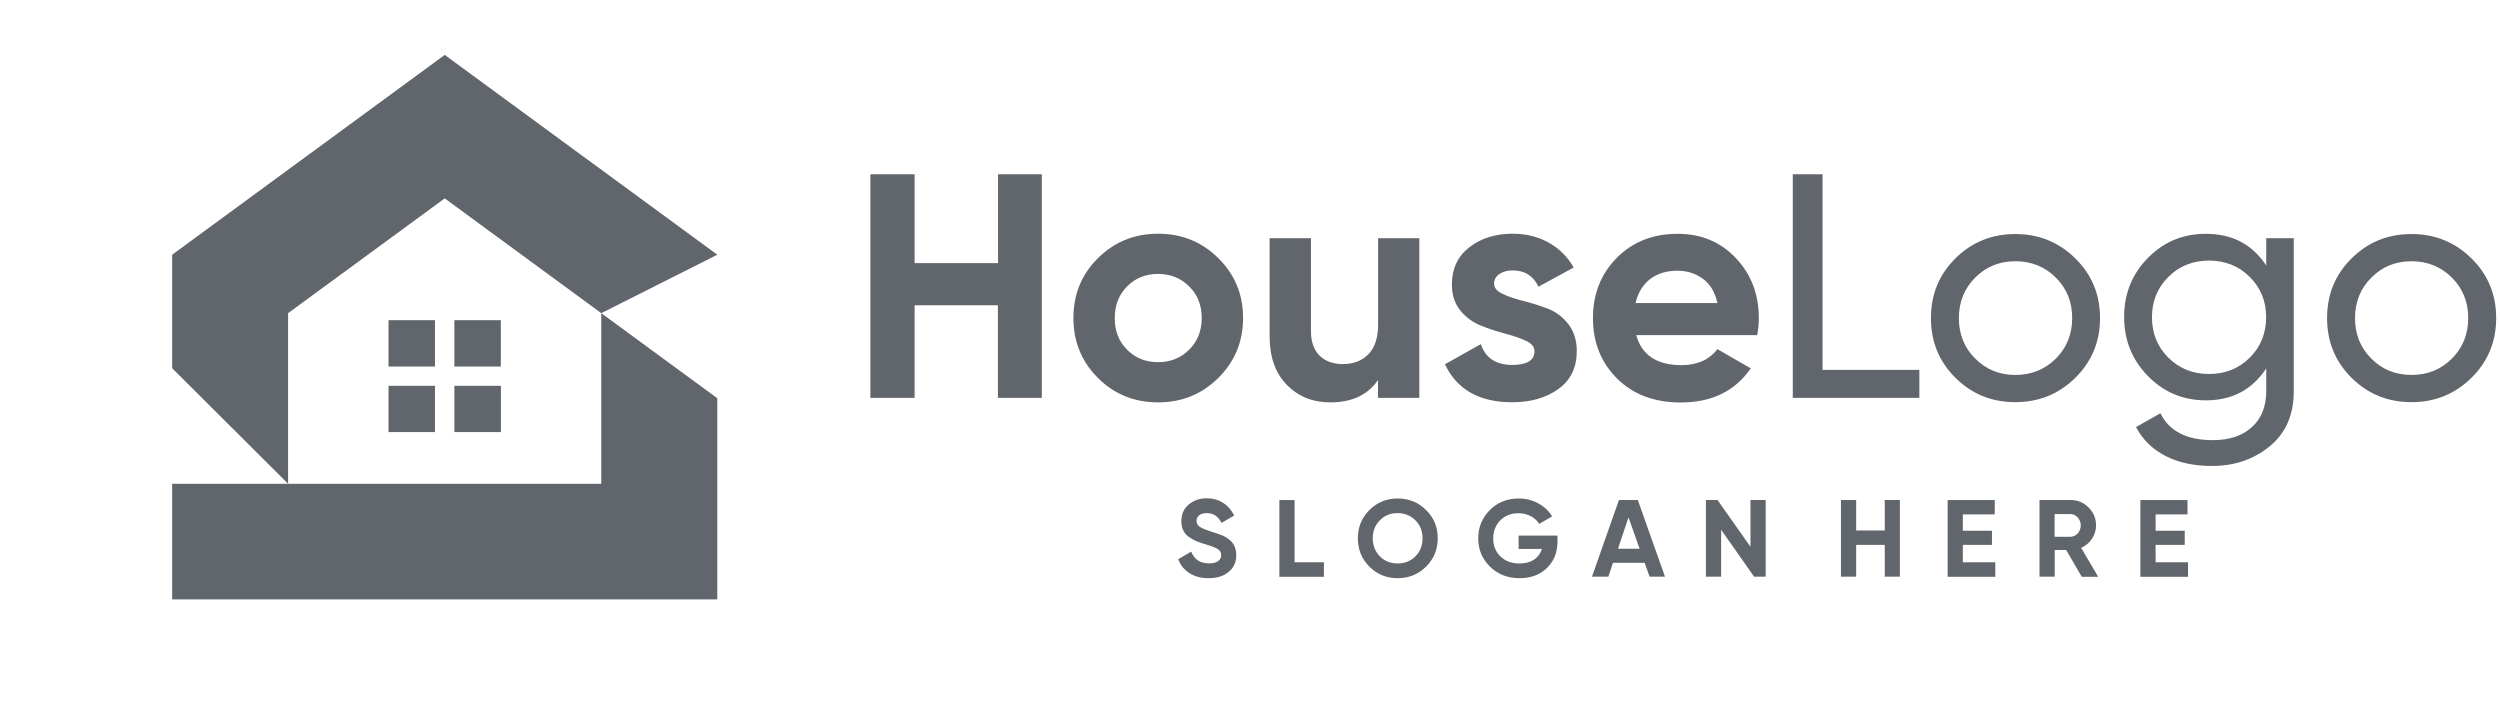
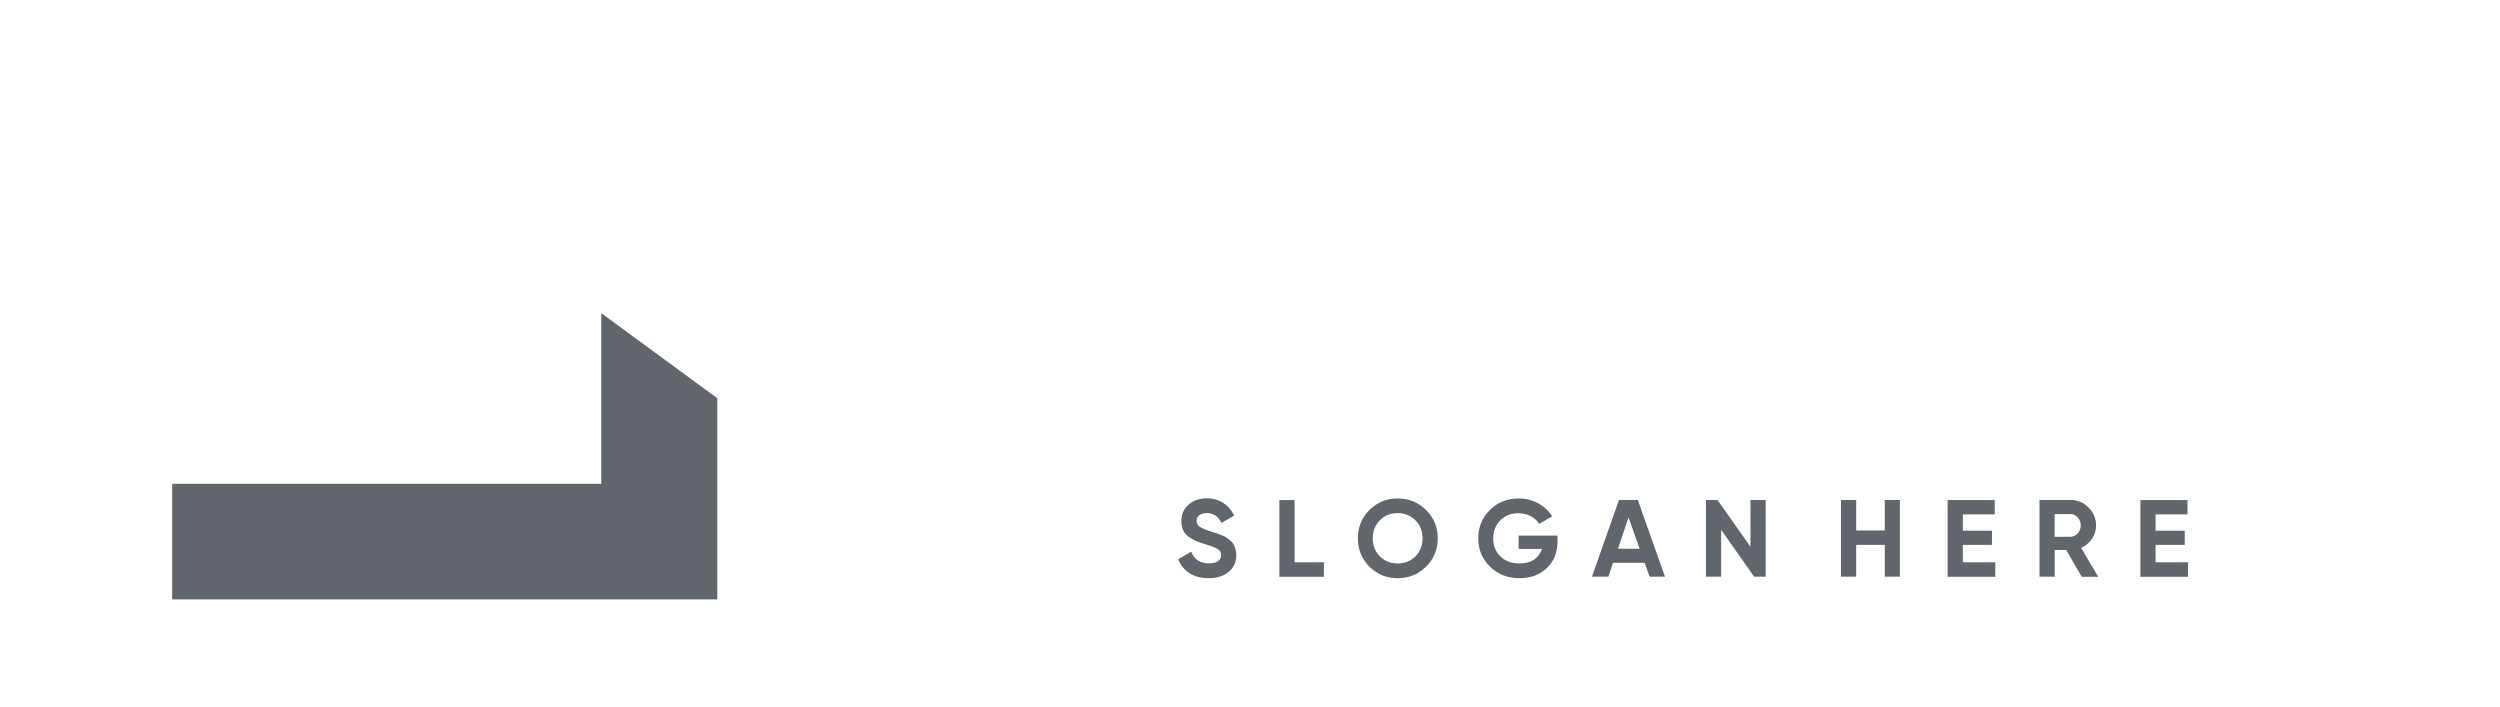
<svg xmlns="http://www.w3.org/2000/svg" width="198" height="56" viewBox="0 0 198 56" fill="none">
  <g clip-path="url(#clip0_1411_463)">
    <path fill-rule="evenodd" clip-rule="evenodd" d="M47.62 38.315H22.817H13.635V47.472H56.81V31.539L47.62 24.803V38.315Z" fill="#60666C" />
-     <path fill-rule="evenodd" clip-rule="evenodd" d="M44.559 22.556L47.62 24.803L56.81 20.174L35.222 4.348L13.635 20.174V29.164L22.817 38.315V24.803L35.222 15.713L44.559 22.556Z" fill="#60666C" />
-     <path fill-rule="evenodd" clip-rule="evenodd" d="M39.672 30.556V34.221H35.987V30.556H39.672ZM35.987 25.358H39.666V29.03H35.987V25.358ZM34.45 30.556V34.221H30.771V30.556H34.45ZM30.771 25.358H34.45V29.03H30.771V25.358Z" fill="#60666C" />
-     <path fill-rule="evenodd" clip-rule="evenodd" d="M190.988 29.696C192.26 29.696 193.329 29.265 194.185 28.404C195.05 27.542 195.483 26.469 195.483 25.193C195.483 23.909 195.05 22.844 194.185 21.982C193.32 21.12 192.251 20.69 190.988 20.69C189.732 20.69 188.672 21.12 187.815 21.982C186.95 22.844 186.518 23.917 186.518 25.193C186.518 26.477 186.95 27.55 187.815 28.404C188.672 29.265 189.732 29.696 190.988 29.696ZM195.738 29.925C194.431 31.209 192.854 31.851 190.988 31.851C189.122 31.851 187.544 31.209 186.246 29.925C184.949 28.64 184.304 27.06 184.304 25.193C184.304 23.317 184.949 21.746 186.246 20.462C187.544 19.177 189.122 18.535 190.988 18.535C192.854 18.535 194.431 19.177 195.738 20.462C197.044 21.746 197.697 23.317 197.697 25.193C197.697 27.06 197.044 28.64 195.738 29.925ZM171.734 28.328C172.599 29.189 173.676 29.62 174.957 29.62C176.238 29.62 177.323 29.189 178.18 28.328C179.045 27.466 179.478 26.393 179.478 25.117C179.478 23.85 179.045 22.794 178.18 21.932C177.315 21.07 176.238 20.639 174.957 20.639C173.676 20.639 172.59 21.07 171.734 21.932C170.869 22.794 170.436 23.858 170.436 25.117C170.436 26.401 170.869 27.466 171.734 28.328ZM179.478 18.865H181.666V30.981C181.666 32.856 181.03 34.31 179.758 35.349C178.485 36.388 176.967 36.904 175.186 36.904C173.761 36.904 172.54 36.642 171.505 36.109C170.47 35.577 169.69 34.817 169.172 33.82L171.106 32.73C171.802 34.149 173.184 34.859 175.245 34.859C176.569 34.859 177.603 34.513 178.358 33.82C179.113 33.127 179.486 32.181 179.486 30.981V29.181C178.367 30.871 176.781 31.707 174.711 31.707C172.896 31.707 171.369 31.065 170.114 29.781C168.858 28.497 168.231 26.942 168.231 25.1C168.231 23.258 168.858 21.703 170.114 20.428C171.369 19.152 172.896 18.518 174.711 18.518C176.798 18.518 178.384 19.355 179.486 21.028V18.865H179.478ZM159.613 29.696C160.886 29.696 161.946 29.265 162.819 28.404C163.685 27.542 164.117 26.469 164.117 25.193C164.117 23.909 163.685 22.844 162.819 21.982C161.954 21.12 160.886 20.69 159.613 20.69C158.358 20.69 157.298 21.12 156.441 21.982C155.576 22.844 155.143 23.917 155.143 25.193C155.143 26.477 155.576 27.55 156.441 28.404C157.306 29.265 158.358 29.696 159.613 29.696ZM164.363 29.925C163.057 31.209 161.479 31.851 159.613 31.851C157.747 31.851 156.17 31.209 154.872 29.925C153.574 28.64 152.93 27.06 152.93 25.193C152.93 23.317 153.574 21.746 154.872 20.462C156.17 19.177 157.747 18.535 159.613 18.535C161.479 18.535 163.057 19.177 164.363 20.462C165.669 21.746 166.322 23.317 166.322 25.193C166.322 27.06 165.669 28.64 164.363 29.925ZM144.346 29.291H152.013V31.513H141.988V13.803H144.346V29.291ZM129.537 24.002H136.017C135.83 23.14 135.448 22.498 134.863 22.075C134.278 21.653 133.616 21.442 132.87 21.442C131.988 21.442 131.258 21.661 130.682 22.109C130.105 22.565 129.723 23.191 129.537 24.002ZM129.587 26.536C130.028 28.125 131.224 28.919 133.167 28.919C134.422 28.919 135.372 28.497 136.017 27.652L138.663 29.173C137.408 30.981 135.567 31.876 133.124 31.876C131.021 31.876 129.341 31.243 128.069 29.975C126.797 28.708 126.161 27.119 126.161 25.193C126.161 23.292 126.788 21.695 128.044 20.428C129.299 19.16 130.902 18.518 132.87 18.518C134.736 18.518 136.271 19.16 137.484 20.445C138.697 21.729 139.299 23.309 139.299 25.201C139.299 25.624 139.257 26.072 139.172 26.545H129.587V26.536ZM118.332 22.456C118.332 22.794 118.553 23.064 119.002 23.275C119.452 23.486 119.994 23.672 120.639 23.833C121.284 23.993 121.928 24.196 122.573 24.441C123.218 24.686 123.76 25.092 124.21 25.666C124.659 26.241 124.88 26.959 124.88 27.812C124.88 29.113 124.397 30.11 123.421 30.812C122.446 31.513 121.233 31.859 119.774 31.859C117.161 31.859 115.389 30.854 114.439 28.852L117.28 27.255C117.653 28.353 118.485 28.902 119.774 28.902C120.944 28.902 121.53 28.539 121.53 27.812C121.53 27.474 121.309 27.204 120.86 26.993C120.41 26.782 119.867 26.596 119.223 26.427C118.578 26.258 117.933 26.046 117.297 25.793C116.653 25.539 116.11 25.142 115.66 24.593C115.211 24.044 114.99 23.36 114.99 22.532C114.99 21.281 115.448 20.301 116.373 19.583C117.297 18.865 118.442 18.51 119.816 18.51C120.851 18.51 121.793 18.738 122.632 19.203C123.48 19.667 124.151 20.326 124.634 21.188L121.843 22.709C121.436 21.847 120.758 21.416 119.816 21.416C119.392 21.416 119.044 21.509 118.765 21.695C118.476 21.889 118.332 22.143 118.332 22.456ZM109.138 18.865H112.412V31.513H109.138V30.094C108.34 31.276 107.077 31.868 105.355 31.868C103.964 31.868 102.819 31.403 101.911 30.474C101.004 29.544 100.554 28.268 100.554 26.629V18.865H103.828V26.232C103.828 27.077 104.057 27.719 104.515 28.167C104.973 28.615 105.584 28.835 106.347 28.835C107.195 28.835 107.874 28.573 108.383 28.049C108.892 27.525 109.146 26.739 109.146 25.7V18.865H109.138ZM89.265 27.694C89.918 28.353 90.732 28.683 91.716 28.683C92.7 28.683 93.522 28.353 94.184 27.694C94.846 27.035 95.177 26.198 95.177 25.185C95.177 24.171 94.846 23.334 94.184 22.684C93.522 22.025 92.7 21.695 91.716 21.695C90.732 21.695 89.918 22.025 89.265 22.684C88.612 23.343 88.289 24.179 88.289 25.185C88.281 26.207 88.612 27.043 89.265 27.694ZM96.491 29.933C95.185 31.226 93.599 31.868 91.716 31.868C89.841 31.868 88.247 31.226 86.958 29.933C85.66 28.64 85.015 27.06 85.015 25.185C85.015 23.309 85.66 21.729 86.958 20.445C88.255 19.16 89.841 18.51 91.716 18.51C93.599 18.51 95.185 19.152 96.491 20.445C97.797 21.737 98.451 23.317 98.451 25.185C98.451 27.06 97.789 28.649 96.491 29.933ZM79.035 13.803H82.513V31.513H79.035V24.179H72.437V31.513H68.934V13.803H72.437V20.842H79.044V13.803H79.035Z" fill="#60666C" />
    <path fill-rule="evenodd" clip-rule="evenodd" d="M170.724 44.533H173.294V45.682H169.519V39.607H173.251V40.739H170.724V42.032H173.031V43.156H170.724V44.533ZM162.725 40.714V42.514H163.964C164.193 42.514 164.388 42.421 164.549 42.252C164.71 42.074 164.795 41.863 164.795 41.61C164.795 41.365 164.71 41.153 164.549 40.976C164.388 40.798 164.193 40.714 163.964 40.714H162.725ZM164.871 45.674L163.642 43.561H162.734V45.674H161.53V39.599H163.972C164.532 39.599 165.016 39.793 165.414 40.19C165.813 40.587 166.008 41.06 166.008 41.618C166.008 41.99 165.898 42.345 165.686 42.666C165.474 42.987 165.185 43.232 164.829 43.392L166.178 45.682H164.871V45.674ZM155.457 44.533H158.027V45.682H154.252V39.607H157.984V40.739H155.457V42.032H157.764V43.156H155.457V44.533ZM149.273 39.599H150.469V45.674H149.273V43.156H147.009V45.674H145.804V39.599H147.009V42.015H149.273V39.599ZM138.637 39.599H139.841V45.674H138.925L136.313 41.956V45.674H135.109V39.599H136.025L138.637 43.3V39.599ZM128.145 43.46H129.858L128.976 40.976L128.145 43.46ZM130.647 45.674L130.257 44.575H127.746L127.382 45.674H126.084L128.221 39.599H129.714L131.868 45.674H130.647ZM123.353 42.412V42.877C123.353 43.747 123.073 44.449 122.513 44.989C121.953 45.53 121.232 45.792 120.35 45.792C119.409 45.792 118.628 45.488 118.009 44.88C117.39 44.271 117.076 43.528 117.076 42.649C117.076 41.762 117.381 41.01 117.992 40.401C118.603 39.785 119.366 39.48 120.274 39.48C120.842 39.48 121.359 39.607 121.834 39.869C122.301 40.123 122.674 40.469 122.929 40.9L121.902 41.491C121.758 41.246 121.538 41.044 121.241 40.883C120.944 40.731 120.621 40.646 120.257 40.646C119.672 40.646 119.197 40.841 118.823 41.212C118.45 41.593 118.264 42.074 118.264 42.649C118.264 43.224 118.45 43.697 118.832 44.068C119.214 44.44 119.714 44.626 120.342 44.626C120.808 44.626 121.19 44.525 121.495 44.322C121.8 44.119 122.004 43.832 122.123 43.477H120.274V42.421H123.353V42.412ZM109.29 44.068C109.663 44.44 110.138 44.626 110.689 44.626C111.249 44.626 111.716 44.44 112.097 44.068C112.47 43.697 112.666 43.215 112.666 42.641C112.666 42.066 112.479 41.584 112.097 41.204C111.716 40.832 111.249 40.638 110.689 40.638C110.129 40.638 109.663 40.824 109.29 41.204C108.908 41.584 108.721 42.057 108.721 42.641C108.73 43.215 108.917 43.688 109.29 44.068ZM112.945 44.88C112.326 45.488 111.58 45.792 110.698 45.792C109.816 45.792 109.069 45.488 108.458 44.88C107.848 44.271 107.542 43.519 107.542 42.632C107.542 41.745 107.848 41.001 108.458 40.393C109.069 39.785 109.816 39.48 110.698 39.48C111.58 39.48 112.335 39.785 112.945 40.393C113.565 41.001 113.87 41.753 113.87 42.632C113.87 43.519 113.556 44.271 112.945 44.88ZM102.53 44.533H104.854V45.682H101.325V39.607H102.53V44.533ZM95.719 45.792C95.117 45.792 94.608 45.657 94.192 45.386C93.776 45.116 93.488 44.753 93.318 44.288L94.345 43.688C94.582 44.305 95.049 44.618 95.744 44.618C96.084 44.618 96.329 44.558 96.482 44.432C96.643 44.313 96.72 44.153 96.72 43.975C96.72 43.764 96.626 43.595 96.431 43.477C96.236 43.359 95.897 43.232 95.405 43.088C95.133 43.004 94.904 42.928 94.709 42.843C94.523 42.759 94.328 42.649 94.141 42.514C93.954 42.379 93.81 42.209 93.709 41.998C93.607 41.787 93.564 41.55 93.564 41.272C93.564 40.722 93.759 40.283 94.15 39.954C94.54 39.624 95.015 39.464 95.566 39.464C96.058 39.464 96.491 39.582 96.872 39.827C97.246 40.063 97.534 40.401 97.746 40.832L96.737 41.415C96.491 40.892 96.1 40.638 95.566 40.638C95.32 40.638 95.117 40.697 94.981 40.807C94.837 40.917 94.769 41.069 94.769 41.246C94.769 41.441 94.845 41.593 95.006 41.711C95.167 41.829 95.473 41.956 95.922 42.1C96.109 42.159 96.253 42.201 96.346 42.235C96.448 42.269 96.575 42.319 96.737 42.379C96.898 42.446 97.033 42.505 97.118 42.564C97.212 42.624 97.313 42.7 97.432 42.801C97.551 42.902 97.636 43.004 97.695 43.105C97.754 43.215 97.814 43.333 97.848 43.485C97.89 43.629 97.915 43.798 97.915 43.967C97.915 44.525 97.712 44.972 97.296 45.302C96.906 45.632 96.38 45.792 95.719 45.792Z" fill="#60666C" />
  </g>
  <defs>
    <clipPath id="clip0_1411_463">
      <rect width="197.695" height="54.472" fill="white" transform="translate(0 0.944)" />
    </clipPath>
  </defs>
</svg>